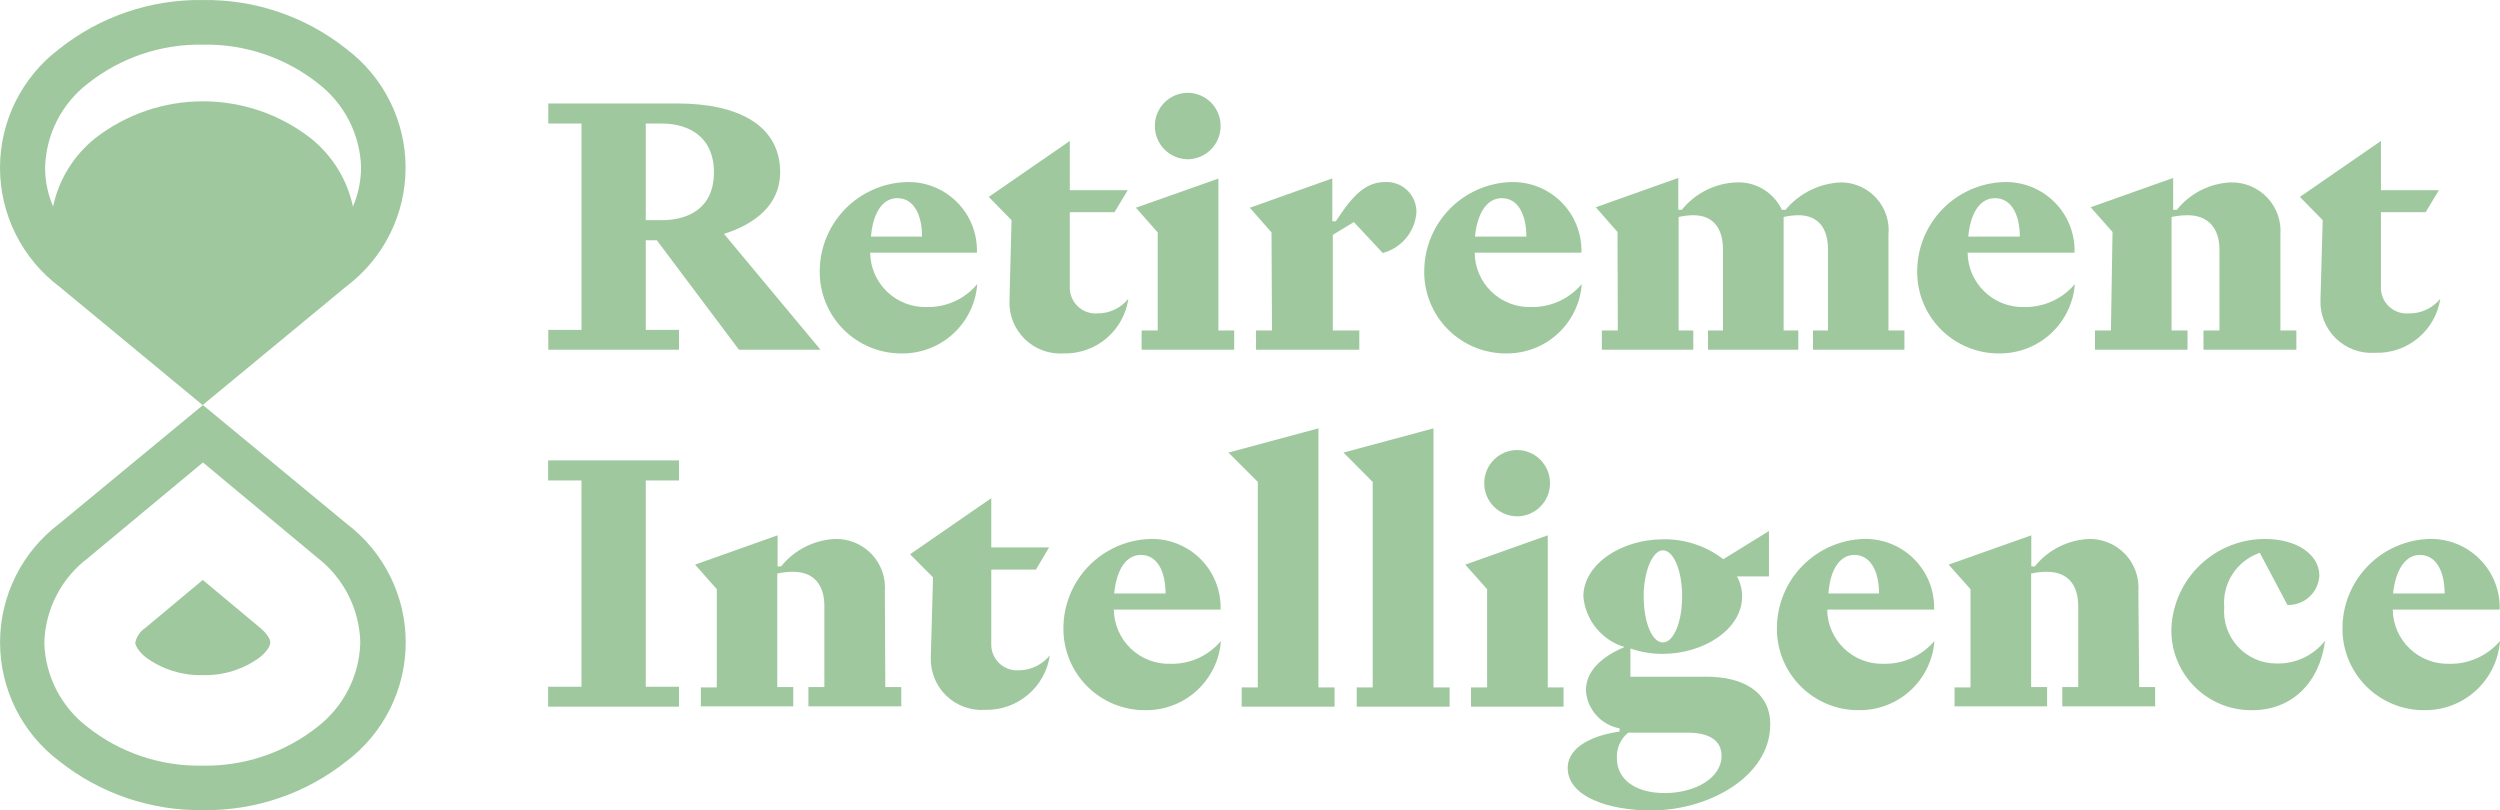
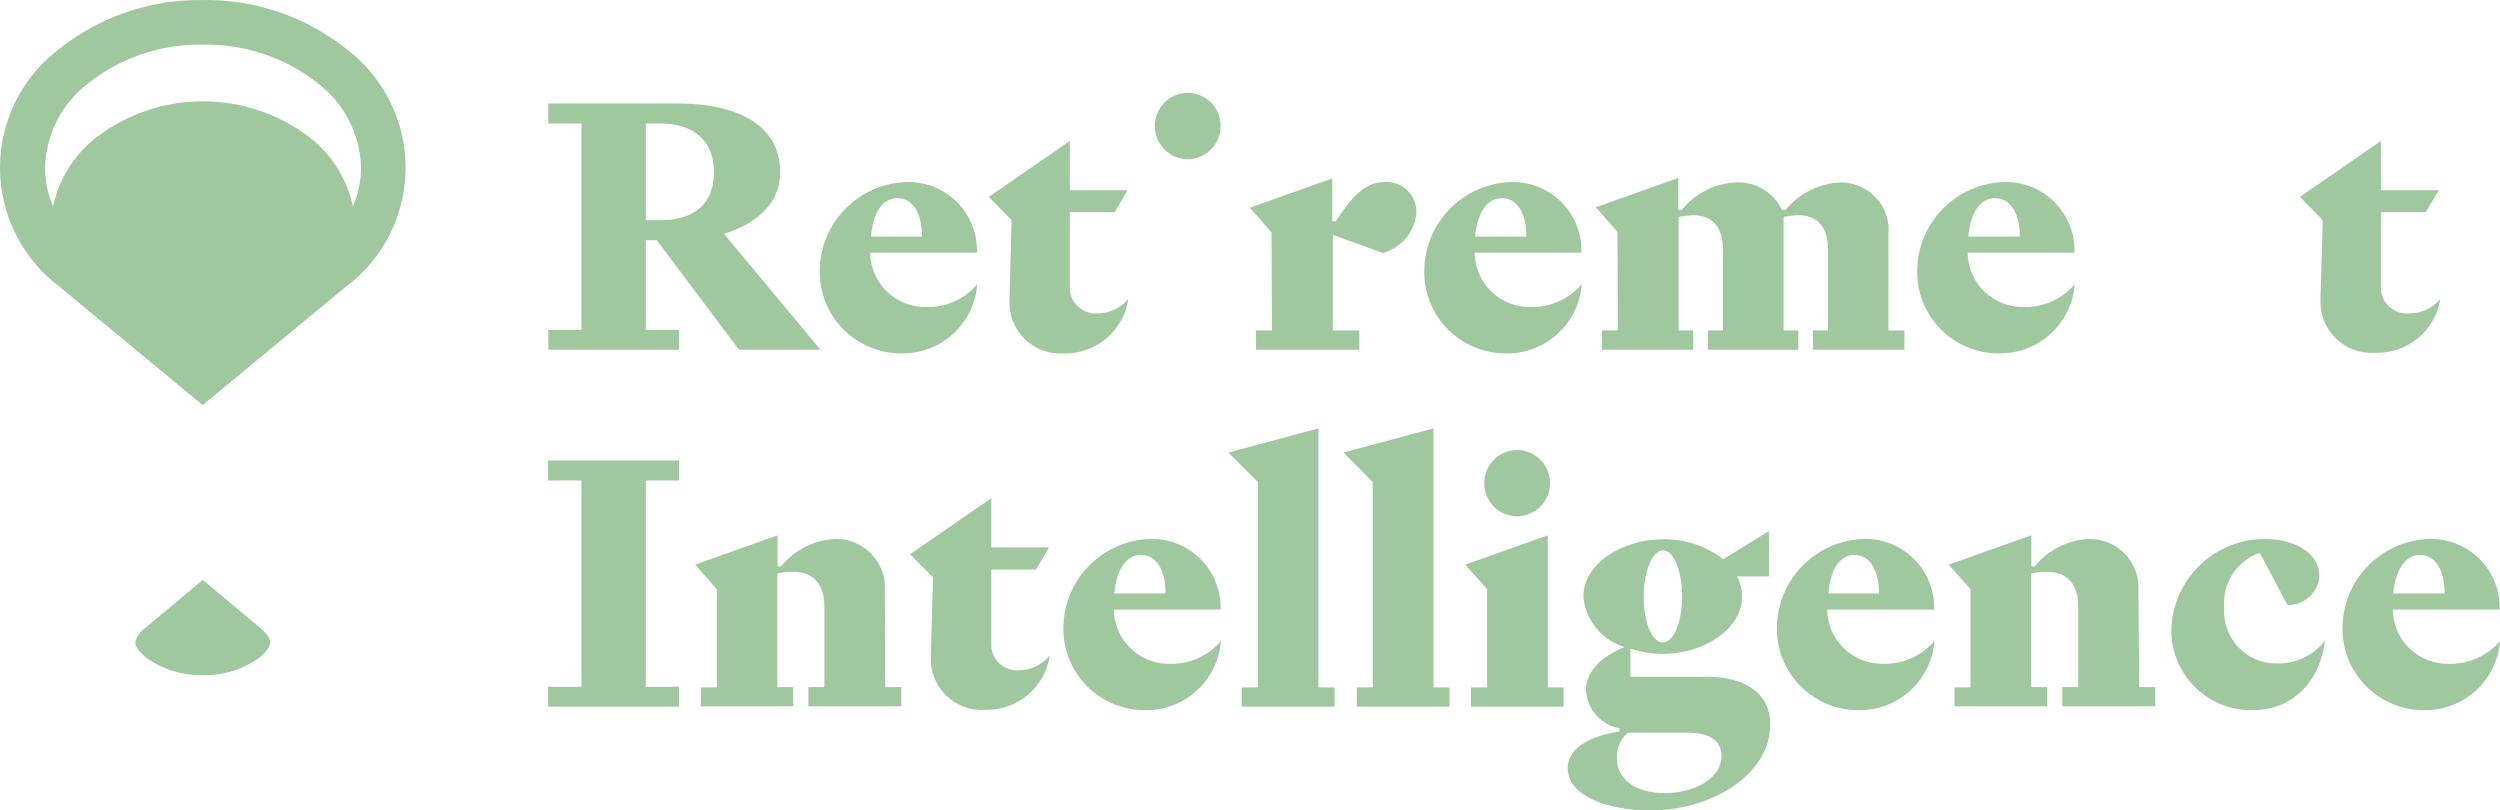
<svg xmlns="http://www.w3.org/2000/svg" width="182" height="59" viewBox="0 0 182 59" fill="none">
  <path d="M47.013 17.49H47.815L53.798 25.462H59.735L52.706 17.026C54.972 16.318 56.796 14.891 56.796 12.546C56.796 9.065 53.647 7.533 49.325 7.533H39.915V8.995H42.332V24.012H39.915V25.462H49.43V24.012H47.013V17.49ZM47.013 8.995H48.175C50.104 8.995 51.974 9.924 51.974 12.546C51.974 15.169 50.104 16.028 48.175 16.028H47.013V8.995Z" fill="#9FC89F" />
  <path d="M71.144 20.681C70.695 21.219 70.132 21.649 69.494 21.938C68.856 22.227 68.161 22.369 67.461 22.352C66.93 22.366 66.401 22.274 65.906 22.082C65.41 21.89 64.958 21.602 64.575 21.233C64.193 20.865 63.887 20.425 63.676 19.937C63.465 19.45 63.354 18.926 63.348 18.395H71.12C71.143 17.714 71.025 17.035 70.775 16.401C70.524 15.767 70.146 15.192 69.663 14.71C69.181 14.228 68.604 13.85 67.97 13.599C67.335 13.349 66.656 13.232 65.974 13.254C64.3 13.311 62.712 14.009 61.539 15.204C60.367 16.399 59.7 17.999 59.677 19.672C59.66 20.47 59.804 21.263 60.101 22.005C60.398 22.746 60.842 23.42 61.406 23.985C61.97 24.551 62.643 24.997 63.384 25.297C64.125 25.596 64.919 25.744 65.718 25.729C67.093 25.727 68.417 25.205 69.423 24.269C70.429 23.333 71.044 22.051 71.144 20.681ZM65.335 14.426C66.496 14.426 67.124 15.587 67.124 17.223H63.406C63.557 15.447 64.277 14.426 65.323 14.426H65.335Z" fill="#9FC89F" />
  <path d="M73.49 21.877C73.468 22.397 73.555 22.915 73.747 23.399C73.939 23.883 74.231 24.321 74.604 24.684C74.976 25.048 75.422 25.329 75.91 25.509C76.399 25.689 76.921 25.764 77.44 25.73C78.576 25.755 79.682 25.364 80.549 24.631C81.416 23.898 81.984 22.872 82.145 21.749C81.874 22.085 81.531 22.355 81.141 22.54C80.75 22.725 80.323 22.82 79.891 22.817C79.626 22.835 79.359 22.797 79.109 22.705C78.86 22.613 78.632 22.469 78.442 22.282C78.252 22.096 78.104 21.871 78.007 21.623C77.911 21.375 77.868 21.11 77.882 20.844V15.448H81.135L82.099 13.846H77.882V10.261L71.98 14.334L73.641 16.028L73.49 21.877Z" fill="#9FC89F" />
  <path d="M86.467 11.595C87.106 11.589 87.716 11.33 88.165 10.876C88.613 10.421 88.864 9.808 88.86 9.17C88.862 8.854 88.801 8.541 88.682 8.249C88.562 7.957 88.387 7.692 88.164 7.468C87.942 7.243 87.678 7.065 87.387 6.943C87.095 6.821 86.783 6.757 86.467 6.756C86.151 6.757 85.839 6.821 85.548 6.943C85.257 7.065 84.992 7.243 84.77 7.468C84.548 7.692 84.372 7.957 84.253 8.249C84.133 8.541 84.073 8.854 84.074 9.17C84.071 9.808 84.321 10.421 84.769 10.876C85.218 11.33 85.829 11.589 86.467 11.595Z" fill="#9FC89F" />
-   <path d="M84.283 24.058H83.11V25.462H89.848V24.058H88.698V12.999L82.691 15.122L84.283 16.921V24.058Z" fill="#9FC89F" />
-   <path d="M92.601 24.058H91.439V25.462H98.957V24.058H97.028V17.095L98.561 16.167L100.664 18.418C101.327 18.243 101.918 17.866 102.358 17.34C102.797 16.814 103.061 16.165 103.115 15.482C103.124 15.179 103.069 14.878 102.955 14.597C102.84 14.317 102.667 14.063 102.448 13.854C102.229 13.644 101.969 13.482 101.684 13.379C101.398 13.275 101.095 13.233 100.792 13.254C99.2 13.254 98.213 14.658 97.248 16.109H96.993V12.987L90.987 15.123L92.567 16.921L92.601 24.058Z" fill="#9FC89F" />
+   <path d="M92.601 24.058H91.439V25.462H98.957V24.058H97.028V17.095L100.664 18.418C101.327 18.243 101.918 17.866 102.358 17.34C102.797 16.814 103.061 16.165 103.115 15.482C103.124 15.179 103.069 14.878 102.955 14.597C102.84 14.317 102.667 14.063 102.448 13.854C102.229 13.644 101.969 13.482 101.684 13.379C101.398 13.275 101.095 13.233 100.792 13.254C99.2 13.254 98.213 14.658 97.248 16.109H96.993V12.987L90.987 15.123L92.567 16.921L92.601 24.058Z" fill="#9FC89F" />
  <path d="M109.715 25.729C111.092 25.73 112.418 25.21 113.427 24.273C114.436 23.337 115.052 22.053 115.152 20.681C114.7 21.217 114.133 21.646 113.494 21.935C112.854 22.224 112.159 22.367 111.457 22.352C110.927 22.366 110.398 22.274 109.904 22.082C109.409 21.89 108.958 21.601 108.576 21.233C108.194 20.864 107.889 20.424 107.68 19.937C107.471 19.449 107.361 18.925 107.356 18.395H115.128C115.149 17.714 115.03 17.037 114.779 16.403C114.528 15.77 114.15 15.195 113.668 14.713C113.185 14.232 112.61 13.854 111.976 13.603C111.342 13.352 110.663 13.233 109.982 13.254C108.308 13.311 106.72 14.009 105.547 15.204C104.375 16.399 103.708 17.999 103.685 19.672C103.667 20.469 103.811 21.262 104.108 22.002C104.404 22.742 104.847 23.416 105.41 23.981C105.973 24.547 106.644 24.993 107.384 25.293C108.123 25.594 108.916 25.742 109.715 25.729ZM109.331 14.426C110.493 14.426 111.12 15.587 111.12 17.223H107.379C107.554 15.448 108.285 14.426 109.331 14.426Z" fill="#9FC89F" />
  <path d="M117.777 24.058H116.615V25.462H123.272V24.058H122.204V15.796C122.554 15.716 122.913 15.673 123.272 15.668C124.748 15.668 125.433 16.654 125.433 18.163V24.058H124.341V25.462H130.917V24.058H129.848V15.796C130.199 15.716 130.557 15.674 130.917 15.668C132.404 15.668 133.078 16.654 133.078 18.163V24.058H131.986V25.462H138.643V24.058H137.481V17.096C137.527 16.617 137.474 16.133 137.325 15.676C137.175 15.219 136.932 14.797 136.611 14.439C136.29 14.08 135.898 13.792 135.46 13.592C135.022 13.392 134.547 13.285 134.065 13.278C133.283 13.303 132.515 13.494 131.812 13.838C131.109 14.182 130.487 14.671 129.987 15.274H129.72C129.428 14.653 128.959 14.133 128.372 13.778C127.785 13.423 127.106 13.249 126.421 13.278C125.652 13.305 124.898 13.497 124.211 13.842C123.523 14.186 122.918 14.675 122.436 15.274H122.18V12.953L116.174 15.088L117.754 16.887L117.777 24.058Z" fill="#9FC89F" />
  <path d="M151.05 20.681C150.598 21.217 150.031 21.645 149.392 21.934C148.753 22.223 148.057 22.366 147.356 22.352C146.825 22.366 146.296 22.274 145.801 22.082C145.305 21.89 144.853 21.602 144.471 21.233C144.088 20.865 143.782 20.425 143.571 19.937C143.361 19.45 143.249 18.926 143.243 18.395H151.027C151.048 17.713 150.929 17.034 150.677 16.4C150.425 15.767 150.046 15.191 149.562 14.709C149.079 14.227 148.502 13.85 147.867 13.599C147.231 13.349 146.551 13.232 145.869 13.254C144.195 13.311 142.607 14.009 141.434 15.204C140.262 16.399 139.595 17.999 139.572 19.672C139.555 20.47 139.699 21.263 139.996 22.005C140.293 22.746 140.737 23.42 141.302 23.985C141.866 24.551 142.538 24.997 143.279 25.297C144.02 25.596 144.814 25.744 145.613 25.729C146.989 25.724 148.312 25.202 149.32 24.267C150.328 23.331 150.945 22.051 151.05 20.681ZM145.242 14.426C146.403 14.426 147.042 15.587 147.042 17.223H143.29C143.452 15.447 144.184 14.426 145.218 14.426H145.242Z" fill="#9FC89F" />
-   <path d="M153.676 24.058H152.514V25.462H159.252V24.058H158.091V15.796C158.473 15.714 158.862 15.672 159.252 15.668C160.786 15.668 161.576 16.654 161.576 18.163V24.058H160.414V25.462H167.176V24.058H166.014V17.096C166.053 16.604 165.988 16.11 165.825 15.644C165.661 15.179 165.402 14.753 165.064 14.393C164.726 14.034 164.317 13.749 163.862 13.557C163.408 13.365 162.918 13.27 162.424 13.278C161.661 13.308 160.913 13.501 160.231 13.846C159.55 14.19 158.951 14.677 158.474 15.274H158.207V12.953L152.2 15.088L153.792 16.887L153.676 24.058Z" fill="#9FC89F" />
  <path d="M177.655 21.749C177.376 22.093 177.021 22.368 176.618 22.553C176.215 22.738 175.775 22.829 175.332 22.817C175.066 22.835 174.8 22.797 174.551 22.705C174.301 22.613 174.075 22.468 173.886 22.282C173.696 22.095 173.549 21.87 173.454 21.622C173.359 21.374 173.318 21.109 173.333 20.844V15.448H176.586L177.55 13.846H173.333V10.261L167.431 14.334L169.093 16.028L168.93 21.83C168.909 22.351 168.998 22.87 169.192 23.354C169.385 23.837 169.678 24.275 170.051 24.639C170.425 25.002 170.871 25.283 171.36 25.463C171.85 25.643 172.371 25.718 172.892 25.683C174.03 25.725 175.145 25.347 176.023 24.622C176.901 23.896 177.482 22.874 177.655 21.749Z" fill="#9FC89F" />
  <path d="M39.903 34.978H42.331V49.995H39.903V51.445H49.43V49.995H47.013V34.978H49.43V33.516H39.903V34.978Z" fill="#9FC89F" />
  <path d="M64.417 43.055C64.456 42.563 64.391 42.069 64.228 41.604C64.064 41.139 63.805 40.712 63.467 40.353C63.129 39.993 62.719 39.709 62.265 39.516C61.81 39.324 61.32 39.229 60.827 39.237C60.062 39.267 59.312 39.461 58.629 39.805C57.945 40.149 57.344 40.636 56.865 41.233H56.609V38.97L50.603 41.105L52.183 42.893V50.041H51.021V51.422H57.748V50.018H56.586V41.755C56.967 41.666 57.357 41.624 57.748 41.628C59.281 41.628 60.014 42.614 60.014 44.123V50.018H58.852V51.422H65.613V50.018H64.451L64.417 43.055Z" fill="#9FC89F" />
  <path d="M74.164 48.799C73.898 48.816 73.632 48.777 73.382 48.683C73.133 48.589 72.906 48.444 72.717 48.256C72.529 48.069 72.382 47.843 72.287 47.595C72.191 47.346 72.15 47.081 72.165 46.815V41.465H75.418L76.371 39.852H72.165V36.266L66.252 40.351L67.925 42.034L67.762 47.836C67.741 48.356 67.831 48.875 68.024 49.358C68.217 49.841 68.51 50.278 68.884 50.641C69.258 51.003 69.704 51.283 70.193 51.462C70.683 51.64 71.204 51.714 71.724 51.677C72.858 51.703 73.962 51.314 74.829 50.583C75.696 49.852 76.265 48.83 76.429 47.709C76.156 48.047 75.811 48.321 75.42 48.509C75.028 48.698 74.599 48.797 74.164 48.799Z" fill="#9FC89F" />
  <path d="M85.189 48.324C84.659 48.338 84.132 48.246 83.638 48.055C83.144 47.863 82.694 47.575 82.312 47.208C81.93 46.841 81.625 46.402 81.415 45.916C81.205 45.43 81.094 44.907 81.088 44.378H88.86C88.881 43.697 88.763 43.02 88.511 42.386C88.26 41.753 87.882 41.178 87.4 40.696C86.917 40.215 86.341 39.837 85.708 39.586C85.074 39.335 84.395 39.216 83.714 39.237C82.04 39.294 80.451 39.992 79.279 41.187C78.106 42.382 77.44 43.982 77.417 45.655C77.4 46.451 77.543 47.243 77.84 47.983C78.137 48.723 78.58 49.395 79.143 49.96C79.706 50.525 80.377 50.97 81.117 51.269C81.856 51.568 82.649 51.715 83.447 51.701C84.822 51.702 86.147 51.183 87.155 50.249C88.163 49.315 88.781 48.034 88.883 46.664C88.433 47.201 87.867 47.63 87.227 47.917C86.587 48.205 85.89 48.344 85.189 48.324ZM83.063 40.398C84.225 40.398 84.852 41.558 84.852 43.206H81.111C81.286 41.442 81.994 40.398 83.063 40.398Z" fill="#9FC89F" />
  <path d="M95.982 31.184L89.43 32.947L91.568 35.083V50.041H90.394V51.445H97.156V50.041H95.982V31.184Z" fill="#9FC89F" />
  <path d="M104.359 31.184L97.806 32.947L99.932 35.083V50.041H98.77V51.445H105.532V50.041H104.359V31.184Z" fill="#9FC89F" />
  <path d="M112.677 38.97L106.671 41.105L108.262 42.893V50.041H107.089V51.445H113.827V50.041H112.677V38.97Z" fill="#9FC89F" />
  <path d="M108.053 35.176C108.051 35.491 108.112 35.804 108.232 36.096C108.351 36.388 108.527 36.654 108.749 36.878C108.972 37.102 109.236 37.28 109.527 37.402C109.818 37.524 110.131 37.588 110.446 37.59C110.762 37.588 111.075 37.524 111.366 37.402C111.657 37.28 111.921 37.102 112.143 36.878C112.366 36.654 112.542 36.388 112.661 36.096C112.78 35.804 112.841 35.491 112.84 35.176C112.841 34.86 112.78 34.548 112.661 34.256C112.542 33.964 112.366 33.698 112.143 33.474C111.921 33.25 111.657 33.071 111.366 32.949C111.075 32.827 110.762 32.764 110.446 32.762C110.131 32.764 109.818 32.827 109.527 32.949C109.236 33.071 108.972 33.25 108.749 33.474C108.527 33.698 108.351 33.964 108.232 34.256C108.112 34.548 108.051 34.86 108.053 35.176Z" fill="#9FC89F" />
  <path d="M124.237 49.264H118.695V47.21C119.442 47.469 120.228 47.602 121.019 47.604C124.039 47.604 126.828 45.806 126.828 43.415C126.824 42.908 126.696 42.41 126.456 41.964H128.779V38.657L125.456 40.711C124.204 39.745 122.659 39.233 121.077 39.26C118.068 39.26 115.268 41.047 115.268 43.438C115.345 44.278 115.672 45.076 116.206 45.729C116.74 46.382 117.457 46.861 118.265 47.105C116.604 47.801 115.454 48.846 115.454 50.273C115.499 50.938 115.764 51.569 116.208 52.067C116.652 52.565 117.249 52.902 117.905 53.024V53.256C116.162 53.499 114.129 54.277 114.129 55.913C114.129 58.014 117.15 59 120.194 59C124.434 59 128.872 56.505 128.872 52.745C128.884 50.378 126.909 49.264 124.237 49.264ZM121.054 40.061C121.844 40.061 122.459 41.547 122.459 43.415C122.459 45.283 121.844 46.769 121.054 46.769C120.264 46.769 119.659 45.283 119.659 43.415C119.659 41.547 120.333 40.061 121.054 40.061ZM121.193 57.735C119.055 57.735 117.708 56.749 117.708 55.182C117.692 54.831 117.758 54.482 117.901 54.162C118.044 53.842 118.26 53.559 118.532 53.337H122.831C124.306 53.337 125.329 53.813 125.329 55.031C125.329 56.644 123.4 57.735 121.193 57.735Z" fill="#9FC89F" />
  <path d="M137.132 48.324C136.601 48.339 136.073 48.249 135.578 48.058C135.082 47.867 134.63 47.58 134.247 47.212C133.864 46.845 133.559 46.405 133.348 45.919C133.137 45.432 133.025 44.908 133.019 44.378H140.803C140.824 43.696 140.705 43.017 140.453 42.383C140.201 41.749 139.822 41.174 139.338 40.692C138.855 40.21 138.278 39.833 137.643 39.582C137.007 39.332 136.327 39.215 135.645 39.237C133.973 39.297 132.388 39.996 131.218 41.191C130.048 42.385 129.383 43.983 129.36 45.654C129.342 46.451 129.486 47.243 129.783 47.983C130.08 48.723 130.523 49.395 131.086 49.96C131.649 50.525 132.32 50.97 133.06 51.269C133.799 51.568 134.592 51.715 135.389 51.7C136.765 51.701 138.089 51.183 139.098 50.249C140.106 49.315 140.724 48.034 140.826 46.664C140.373 47.197 139.806 47.623 139.167 47.91C138.528 48.197 137.833 48.338 137.132 48.324ZM134.995 40.398C136.156 40.398 136.795 41.558 136.795 43.206H133.112C133.228 41.442 133.961 40.398 134.995 40.398Z" fill="#9FC89F" />
  <path d="M155.674 43.055C155.713 42.563 155.649 42.069 155.485 41.604C155.322 41.139 155.063 40.712 154.725 40.353C154.387 39.993 153.977 39.709 153.523 39.516C153.068 39.324 152.578 39.229 152.085 39.237C151.322 39.269 150.574 39.463 149.893 39.807C149.211 40.152 148.612 40.638 148.134 41.233H147.879V38.97L141.861 41.105L143.452 42.893V50.041H142.291V51.422H149.029V50.018H147.867V41.755C148.248 41.666 148.638 41.623 149.029 41.628C150.562 41.628 151.294 42.614 151.294 44.123V50.018H150.133V51.422H156.894V50.018H155.732L155.674 43.055Z" fill="#9FC89F" />
  <path d="M165.712 48.301C165.186 48.301 164.667 48.192 164.185 47.981C163.704 47.771 163.272 47.462 162.916 47.077C162.56 46.69 162.288 46.235 162.117 45.738C161.947 45.242 161.881 44.716 161.924 44.193C161.853 43.34 162.07 42.489 162.539 41.774C163.009 41.059 163.704 40.521 164.515 40.247L166.525 44.042C167.115 44.061 167.689 43.848 168.124 43.448C168.558 43.049 168.818 42.495 168.849 41.906C168.849 40.375 167.211 39.237 164.899 39.237C163.152 39.232 161.47 39.898 160.2 41.096C158.931 42.295 158.171 43.935 158.079 45.678C158.049 46.466 158.18 47.252 158.464 47.988C158.748 48.724 159.18 49.394 159.732 49.958C160.285 50.522 160.946 50.967 161.677 51.267C162.407 51.566 163.191 51.714 163.981 51.701C166.839 51.701 168.872 49.705 169.267 46.641C168.847 47.178 168.306 47.608 167.688 47.896C167.071 48.184 166.393 48.323 165.712 48.301Z" fill="#9FC89F" />
  <path d="M178.305 48.324C177.775 48.339 177.246 48.249 176.751 48.058C176.256 47.867 175.804 47.58 175.421 47.212C175.038 46.845 174.732 46.405 174.521 45.919C174.31 45.432 174.199 44.908 174.193 44.378H181.977C181.998 43.696 181.879 43.017 181.627 42.383C181.375 41.749 180.995 41.174 180.512 40.692C180.028 40.21 179.451 39.833 178.816 39.582C178.181 39.332 177.501 39.215 176.819 39.237C175.146 39.297 173.561 39.996 172.391 41.191C171.221 42.385 170.556 43.983 170.533 45.654C170.516 46.451 170.66 47.243 170.956 47.983C171.253 48.723 171.696 49.395 172.259 49.96C172.822 50.525 173.494 50.97 174.233 51.269C174.973 51.568 175.765 51.715 176.563 51.7C177.938 51.701 179.263 51.183 180.271 50.249C181.28 49.315 181.897 48.034 182 46.664C181.546 47.197 180.979 47.623 180.34 47.91C179.701 48.197 179.006 48.338 178.305 48.324ZM176.168 40.398C177.33 40.398 177.969 41.558 177.969 43.206H174.216C174.402 41.442 175.134 40.398 176.168 40.398Z" fill="#9FC89F" />
  <path d="M25.218 3.564C22.251 1.204 18.555 -0.055 14.762 0.002C10.969 -0.055 7.274 1.204 4.306 3.564C2.968 4.575 1.883 5.882 1.136 7.382C0.389 8.882 0 10.534 0 12.21C0 13.885 0.389 15.538 1.136 17.038C1.883 18.538 2.968 19.845 4.306 20.855L6.92 23.014L14.751 29.489L25.207 20.855C26.548 19.847 27.636 18.542 28.385 17.042C29.135 15.542 29.526 13.889 29.527 12.213C29.528 10.537 29.139 8.883 28.392 7.382C27.644 5.881 26.558 4.574 25.218 3.564ZM3.284 12.21C3.311 11.018 3.606 9.848 4.147 8.785C4.688 7.722 5.461 6.795 6.409 6.071C8.785 4.19 11.743 3.193 14.774 3.251C17.809 3.191 20.771 4.188 23.151 6.071C24.099 6.796 24.872 7.723 25.415 8.786C25.958 9.848 26.256 11.018 26.287 12.21C26.277 13.183 26.076 14.145 25.695 15.041C25.277 13.07 24.184 11.305 22.604 10.052C20.364 8.316 17.609 7.375 14.774 7.375C11.939 7.375 9.184 8.316 6.944 10.052C5.37 11.304 4.282 13.064 3.865 15.03C3.482 14.139 3.284 13.18 3.284 12.21Z" fill="#9FC89F" />
-   <path d="M4.318 55.414C7.288 57.771 10.982 59.029 14.774 58.977C18.567 59.033 22.262 57.774 25.23 55.414C26.568 54.404 27.653 53.097 28.4 51.597C29.148 50.097 29.536 48.444 29.536 46.769C29.536 45.093 29.148 43.44 28.4 41.94C27.653 40.44 26.568 39.134 25.23 38.123L14.774 29.489L4.318 38.123C2.978 39.132 1.891 40.438 1.142 41.939C0.394 43.439 0.004 45.092 0.004 46.769C0.004 48.445 0.394 50.098 1.142 51.599C1.891 53.099 2.978 54.405 4.318 55.414ZM6.398 40.63L14.774 33.667L23.139 40.63C24.079 41.362 24.843 42.293 25.378 43.357C25.913 44.421 26.203 45.59 26.229 46.78C26.198 47.971 25.901 49.14 25.36 50.202C24.82 51.264 24.049 52.192 23.104 52.919C20.725 54.802 17.763 55.799 14.728 55.739C11.696 55.798 8.739 54.801 6.363 52.919C5.415 52.194 4.641 51.267 4.098 50.205C3.555 49.142 3.257 47.972 3.226 46.78C3.26 45.583 3.563 44.409 4.112 43.345C4.66 42.28 5.442 41.352 6.398 40.63Z" fill="#9FC89F" />
  <path d="M10.604 47.848C11.807 48.73 13.27 49.188 14.762 49.148C16.255 49.191 17.72 48.733 18.922 47.848C19.479 47.395 19.677 46.989 19.677 46.769C19.677 46.548 19.479 46.154 18.933 45.701L14.762 42.22L10.592 45.701C10.215 45.948 9.949 46.33 9.848 46.769C9.848 46.978 10.046 47.384 10.604 47.848Z" fill="#9FC89F" />
</svg>